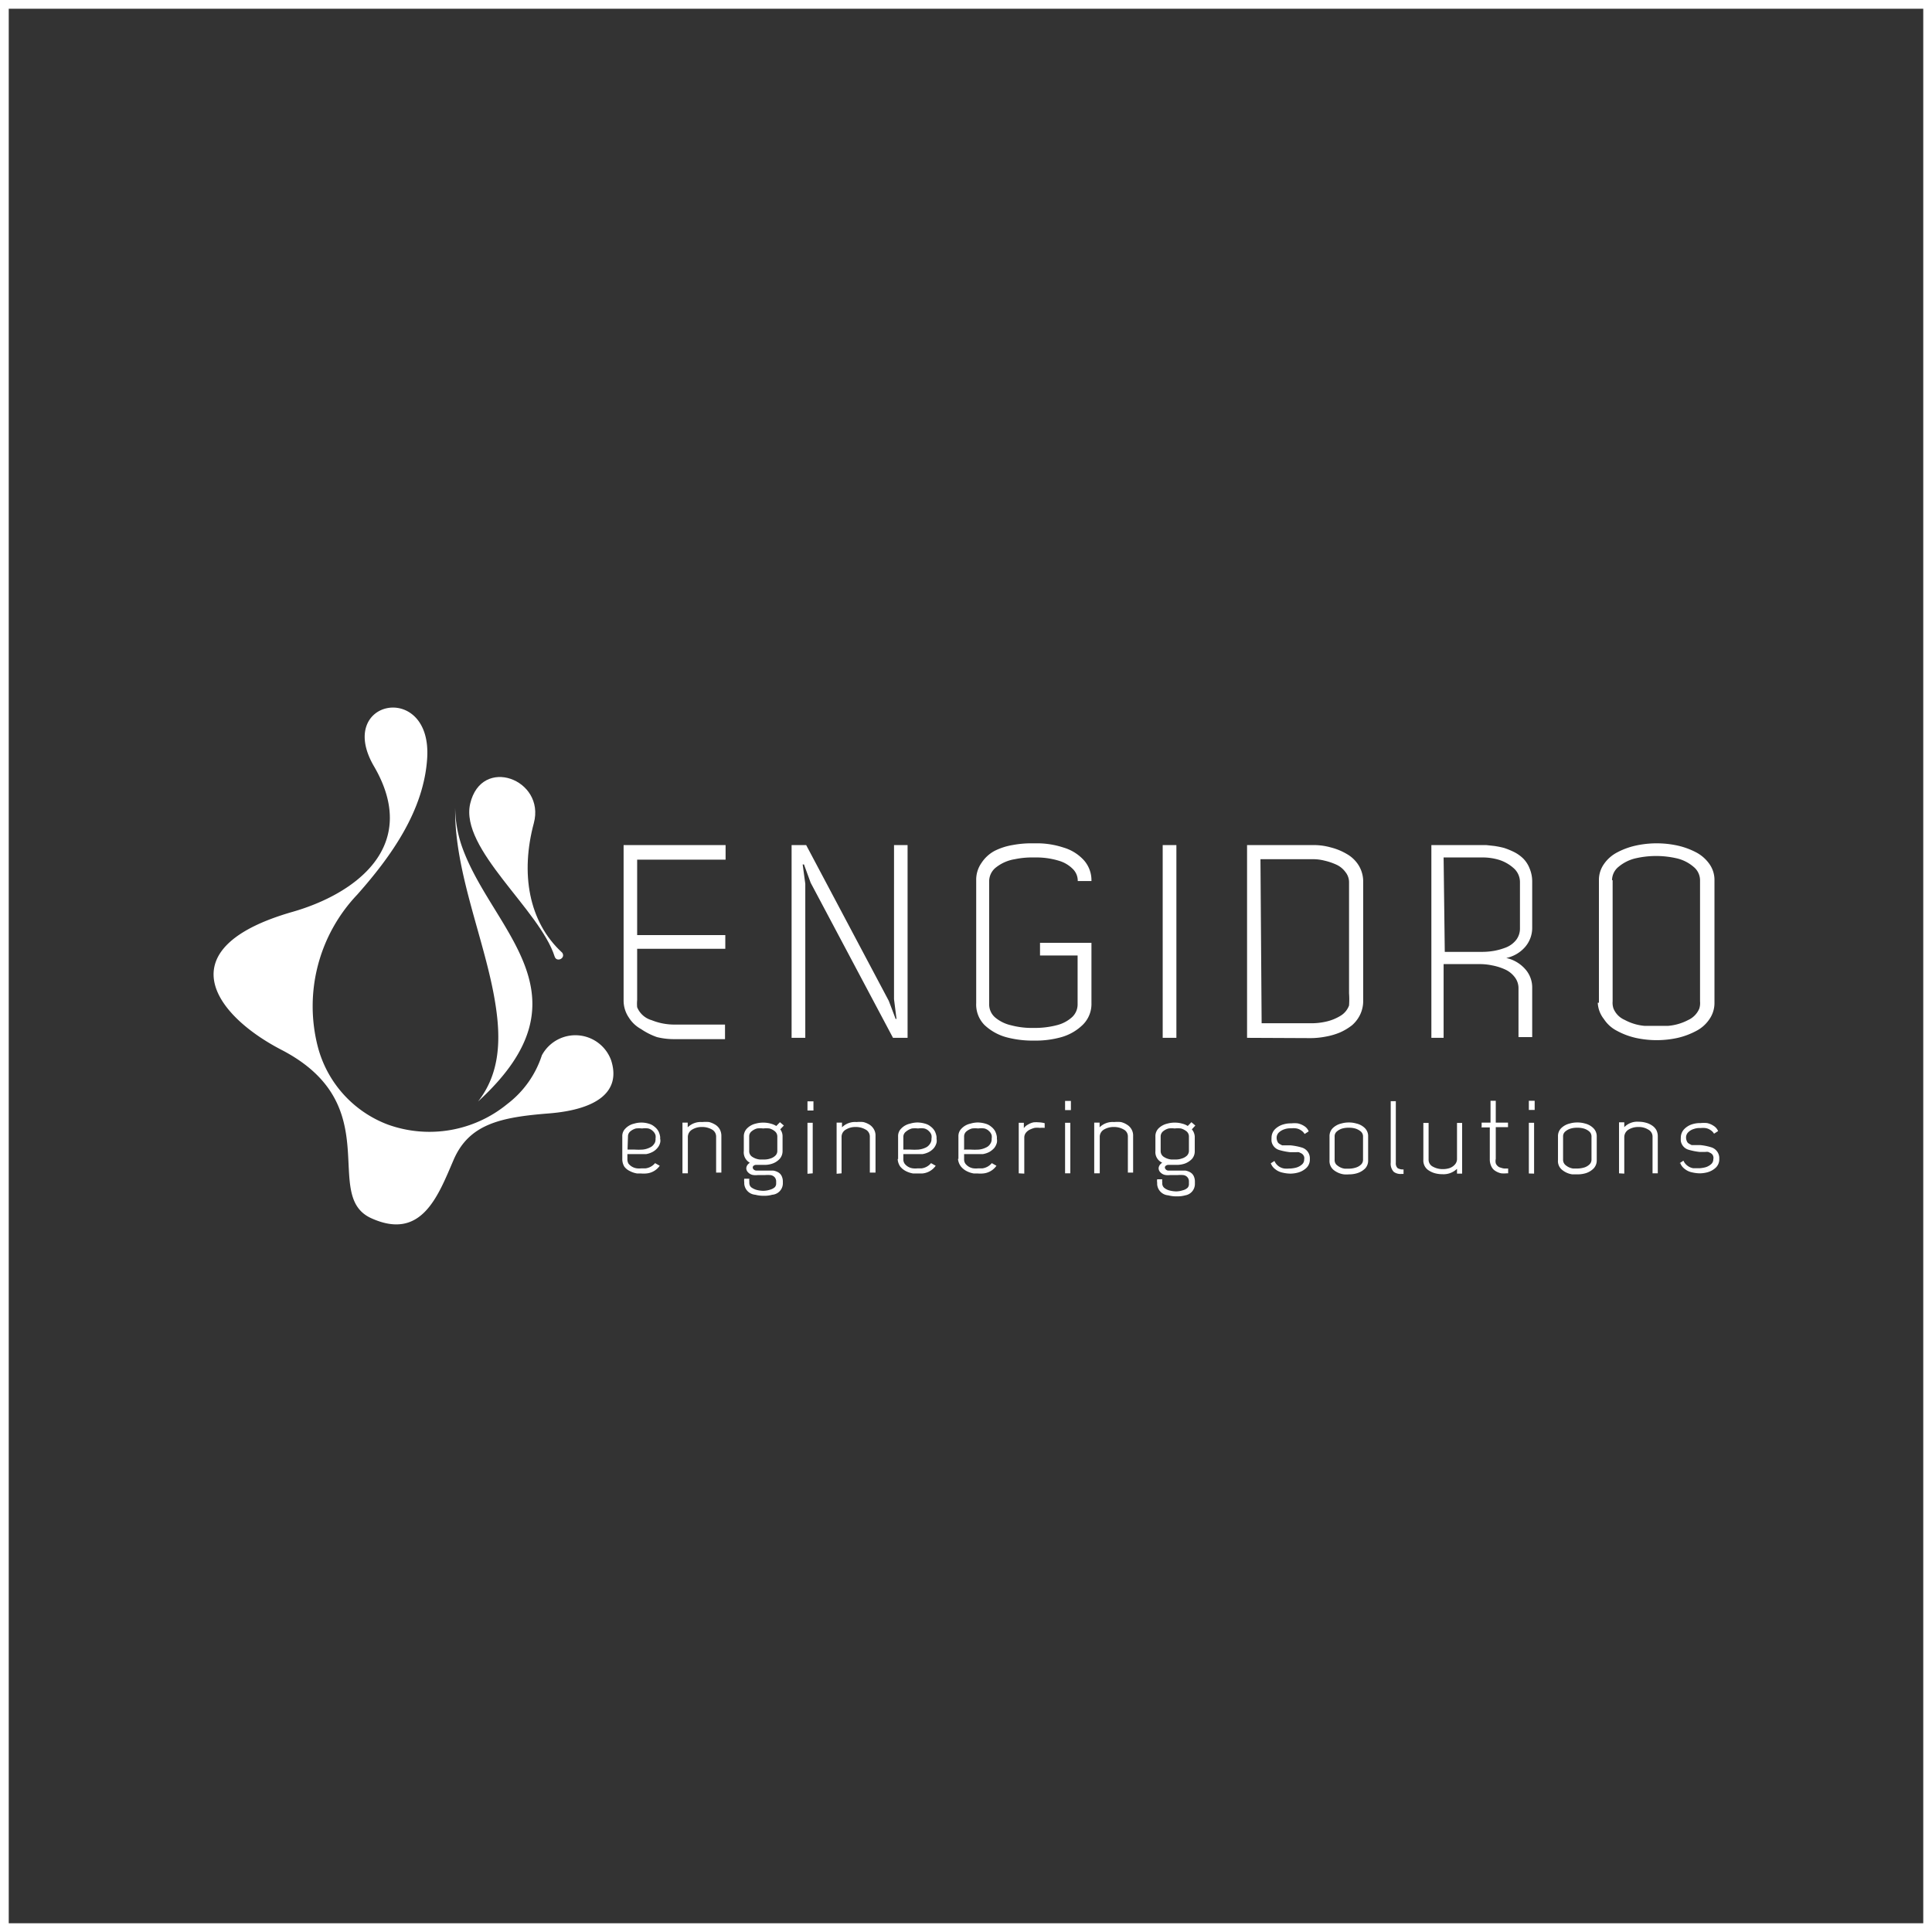
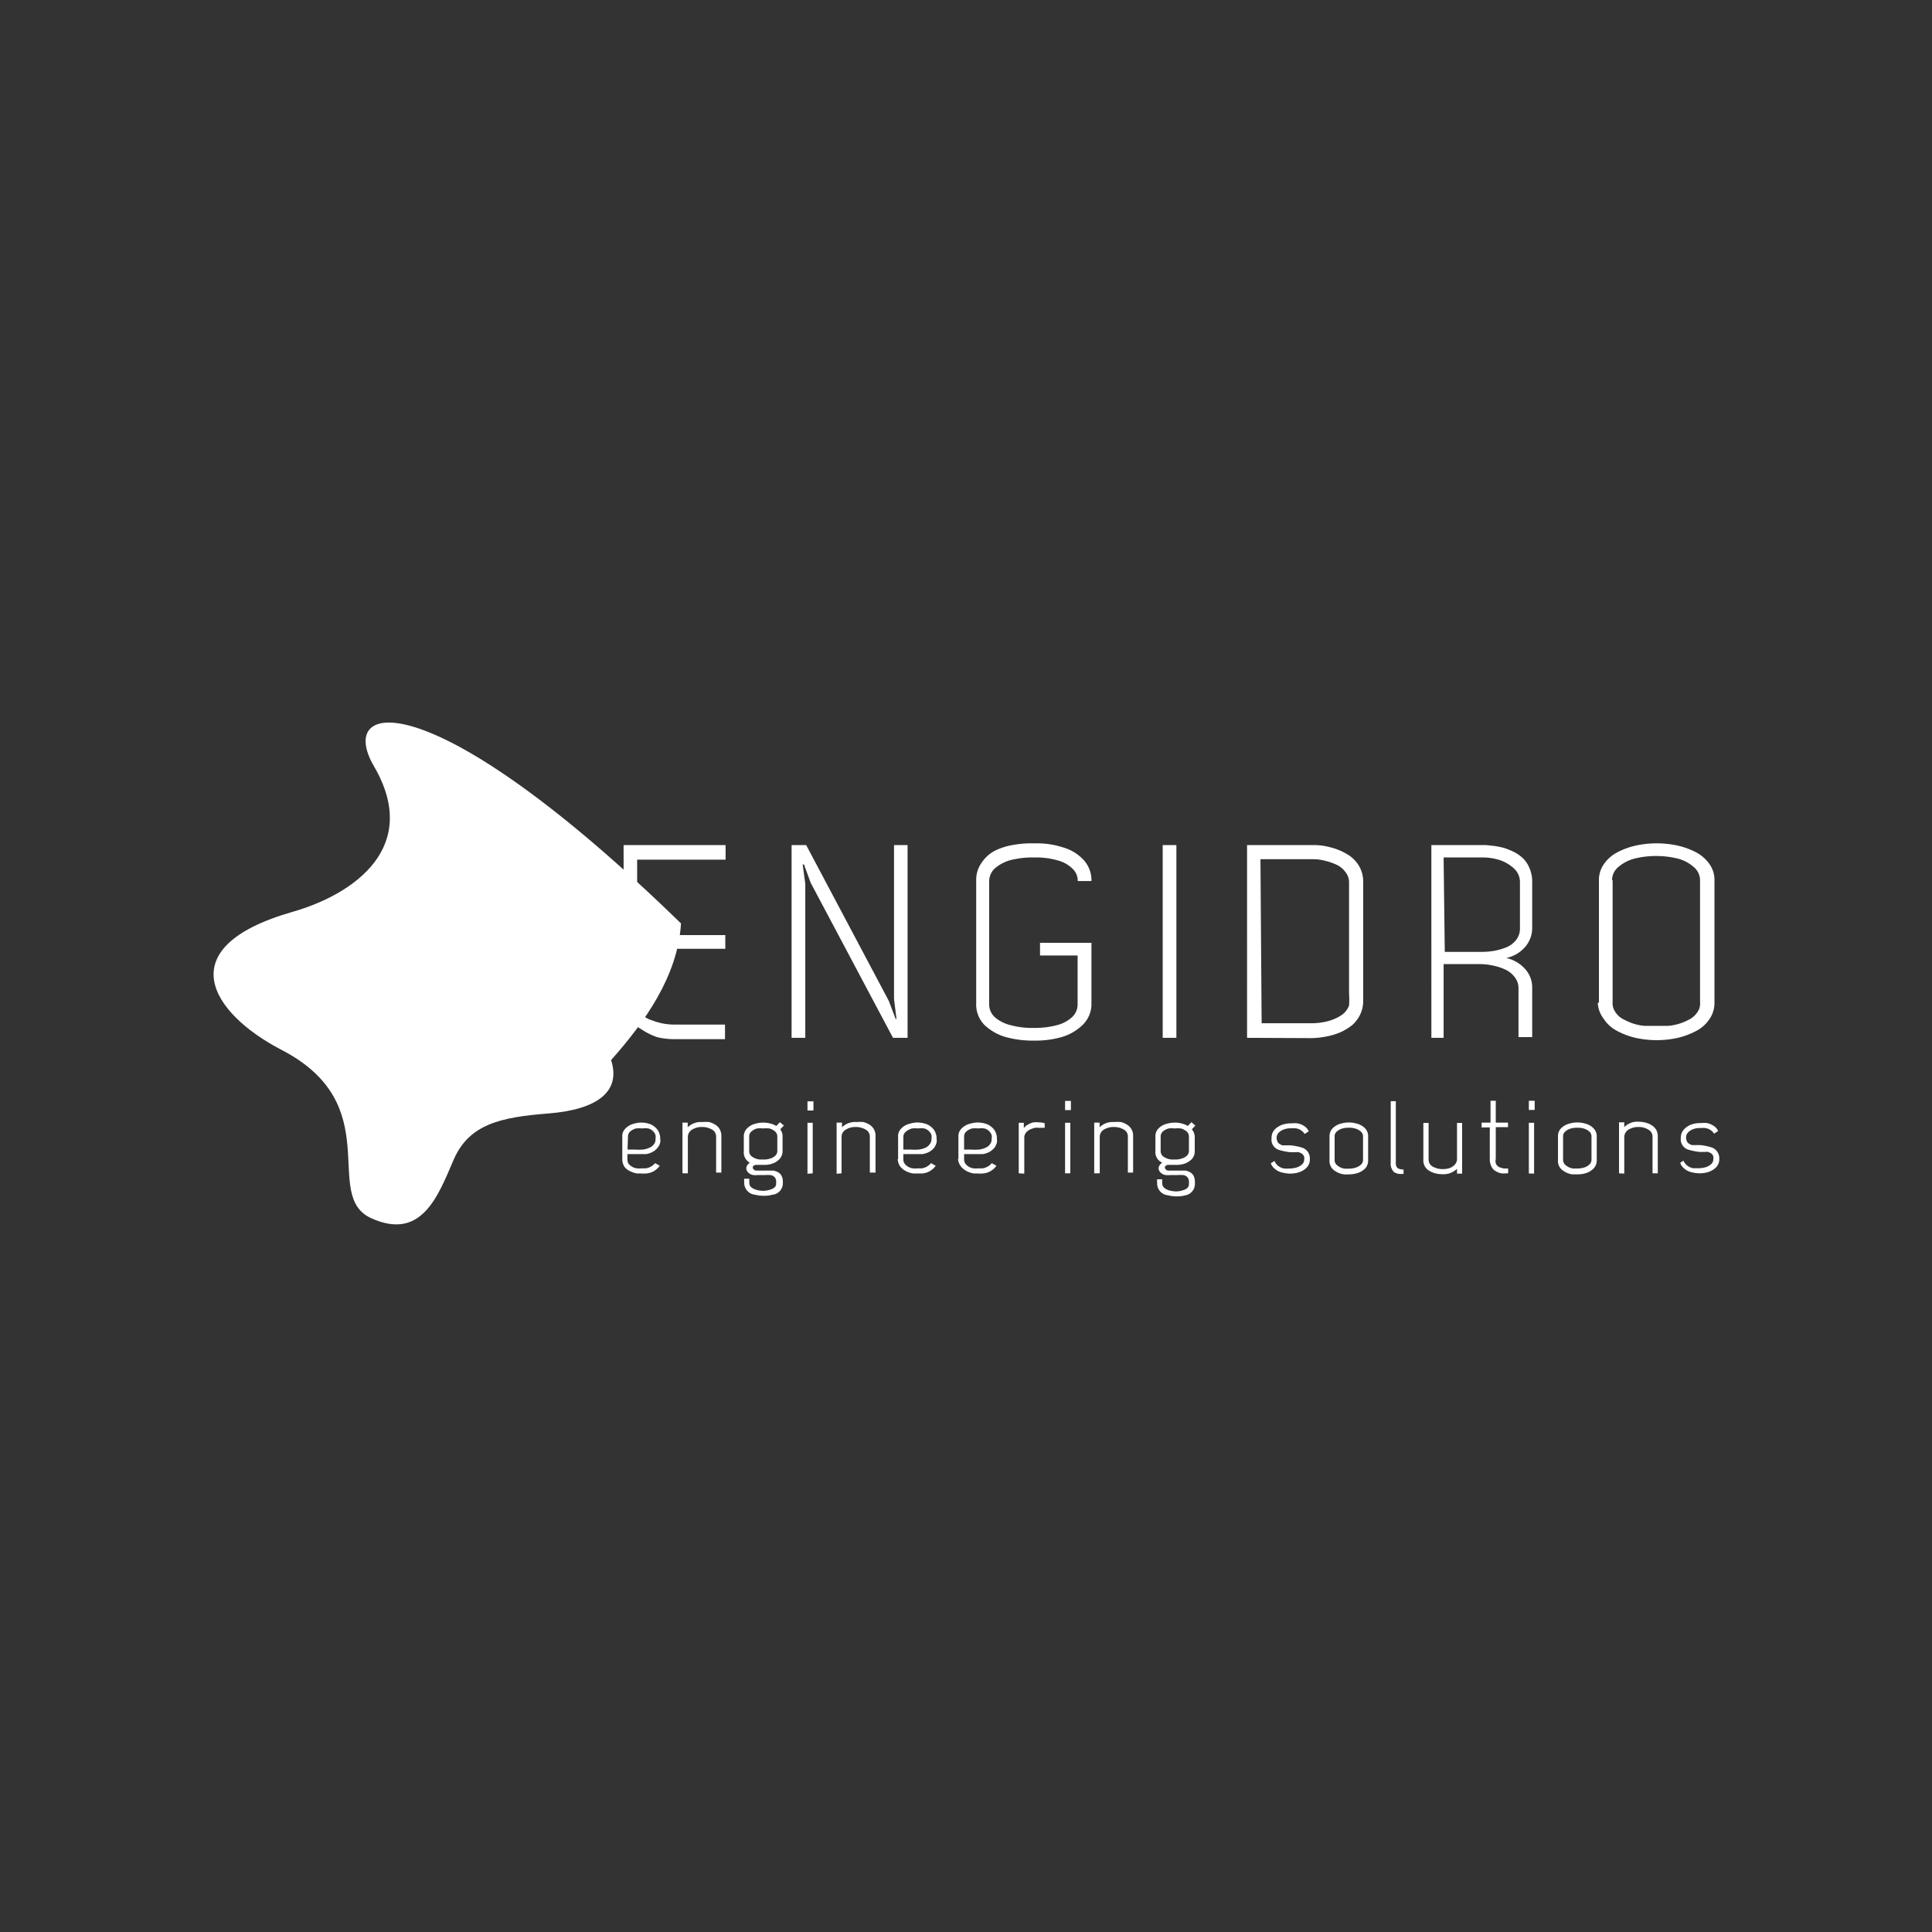
<svg xmlns="http://www.w3.org/2000/svg" viewBox="0 0 132.6 132.6">
  <rect x="0" y="0" width="132.6" height="132.6" fill="#333333" stroke="none" />
  <title>Ativo 1ativo</title>
  <g>
-     <rect x="0.3" y="0.3" width="132" height="132" style="fill: none;stroke: #fff;stroke-miterlimit: 10;stroke-width: 0.6px" />
    <g>
-       <path d="M31.24,55.45A8.42,8.42,0,0,0,31.67,58c2,5.86,9.19,10.25,1.14,17.6,1.5-1.92,1.59-4.24,1.18-6.76C33.32,64.61,31.17,59.87,31.24,55.45Z" style="fill: #fff;fill-rule: evenodd" />
-       <path d="M25.66,52.58c3.25,5.55-1.35,8.79-5.57,10-8.6,2.46-5.52,7-.8,9.46,7.36,3.79,2.73,10,6.19,11.57s4.59-1.54,5.65-4,3.22-2.93,6.52-3.19,5-1.48,4.29-3.66a2.61,2.61,0,0,0-4.75-.33,6.85,6.85,0,0,1-2.37,3.34,8.43,8.43,0,0,1-8.21,1.41,7.82,7.82,0,0,1-4.79-5.31,11.12,11.12,0,0,1,2.7-10.47c2.34-2.64,4.58-5.78,4.8-9.38C29.64,46.72,23,48,25.66,52.58Z" style="fill: #fff;fill-rule: evenodd" />
-       <path d="M36.64,56.49c.8-3-3.59-4.65-4.37-1.33-.72,3.11,4.79,7.29,5.8,10.5h0c.14.41.77.11.52-.27C36.26,63.26,35.72,59.91,36.64,56.49Z" style="fill: #fff;fill-rule: evenodd" />
+       <path d="M25.66,52.58c3.25,5.55-1.35,8.79-5.57,10-8.6,2.46-5.52,7-.8,9.46,7.36,3.79,2.73,10,6.19,11.57s4.59-1.54,5.65-4,3.22-2.93,6.52-3.19,5-1.48,4.29-3.66c2.34-2.64,4.58-5.78,4.8-9.38C29.64,46.72,23,48,25.66,52.58Z" style="fill: #fff;fill-rule: evenodd" />
      <path d="M42.8,68.69V58h7V59H43.73v5.18h6.05v.94H43.73v.6c0,.34,0,.66,0,1s0,.65,0,1,0,.67,0,.92a2.78,2.78,0,0,0,0,.49,1.53,1.53,0,0,0,1,.89,4.15,4.15,0,0,0,1.55.3h3.48v1H46.31v0h-.08a4.87,4.87,0,0,1-1.14-.14A4.66,4.66,0,0,1,44,70.63a2.28,2.28,0,0,1-.84-.79A2.08,2.08,0,0,1,42.8,68.69Zm11.53,2.54V58h1L61,68.69l.47,1.24h.06l-.17-1.35V58h.93V71.23h-1L55.64,60.59l-.46-1.26h-.09l.18,1.33V71.23ZM67,68.85V60.41h0a2,2,0,0,1,.36-1.18,2.47,2.47,0,0,1,.9-.83A4.32,4.32,0,0,1,69.49,58a7,7,0,0,1,1.37-.12h.41a5.8,5.8,0,0,1,1.72.29,3.05,3.05,0,0,1,1.4.87,2.07,2.07,0,0,1,.52,1.43l-.94,0a1.13,1.13,0,0,0-.34-.83,2.22,2.22,0,0,0-.91-.55,5.32,5.32,0,0,0-1.52-.24h-.3a5.76,5.76,0,0,0-1.25.12,2.79,2.79,0,0,0-1.26.54,1.21,1.21,0,0,0-.5,1v8.41a1.18,1.18,0,0,0,.42.92,2.59,2.59,0,0,0,1.09.53,5.5,5.5,0,0,0,1.5.18H71a5.9,5.9,0,0,0,1.58-.2,2.42,2.42,0,0,0,1-.54,1.19,1.19,0,0,0,.38-.89V65.58H71.38v-.87h3.53v4.14a2,2,0,0,1-.58,1.47,3.44,3.44,0,0,1-1.51.87,6.52,6.52,0,0,1-1.83.23,7,7,0,0,1-1.84-.21,3.55,3.55,0,0,1-1.58-.86A2,2,0,0,1,67,68.85Zm12.8,2.38V58h.94V71.23Zm5.79,0V58h4.57a4.29,4.29,0,0,1,1.17.16,4.11,4.11,0,0,1,1.1.45,2.27,2.27,0,0,1,.83.8,2.11,2.11,0,0,1,.3,1.14v8.09a2.18,2.18,0,0,1-.21,1,2.26,2.26,0,0,1-.56.73,3.87,3.87,0,0,1-.82.49,4.62,4.62,0,0,1-1,.29,5.52,5.52,0,0,1-1,.1Zm1-1H90a4.58,4.58,0,0,0,1-.11,3.26,3.26,0,0,0,1-.4,1.38,1.38,0,0,0,.59-.71,5.82,5.82,0,0,0,0-.84c0-.49,0-1.12,0-1.88s0-1.48,0-2.17,0-1.4,0-2.17V60.57a1.11,1.11,0,0,0-.25-.72,1.58,1.58,0,0,0-.63-.51,4.18,4.18,0,0,0-.8-.27,3.17,3.17,0,0,0-.79-.1H86.51Zm11.65,1V58H102l.55.06a6,6,0,0,1,.69.14,5.17,5.17,0,0,1,.68.28,2.54,2.54,0,0,1,.63.45,2,2,0,0,1,.43.67,2.29,2.29,0,0,1,.18.92v3.14a2,2,0,0,1-.5,1.35,2.35,2.35,0,0,1-1.28.74,2.43,2.43,0,0,1,1.27.73,1.88,1.88,0,0,1,.51,1.32v3.38h-.94V67.84a1.24,1.24,0,0,0-.27-.79,1.73,1.73,0,0,0-.69-.53,3.87,3.87,0,0,0-.84-.26,4.12,4.12,0,0,0-.83-.09H99.08v5.06Zm.92-5.9h2.53a4.8,4.8,0,0,0,.85-.07,4.42,4.42,0,0,0,.84-.24,1.68,1.68,0,0,0,.68-.51,1.27,1.27,0,0,0,.26-.79V60.57a1.27,1.27,0,0,0-.45-1,2.72,2.72,0,0,0-1-.56,3.89,3.89,0,0,0-1.09-.16H99.08Zm10.58,3.49V60.41a1.88,1.88,0,0,1,.34-1.1,2.5,2.5,0,0,1,.9-.8,5,5,0,0,1,1.27-.47,6.7,6.7,0,0,1,2.91,0,5.15,5.15,0,0,1,1.27.47,2.59,2.59,0,0,1,.9.8,1.88,1.88,0,0,1,.34,1.1v8.41a1.94,1.94,0,0,1-.34,1.12,2.43,2.43,0,0,1-.9.81,5.16,5.16,0,0,1-1.27.48,6.7,6.7,0,0,1-2.91,0,5,5,0,0,1-1.27-.48,2.35,2.35,0,0,1-.9-.81A1.94,1.94,0,0,1,109.66,68.82Zm.94-8.41,0,8.32a1.21,1.21,0,0,0,.06.49,1.45,1.45,0,0,0,.77.78,3.49,3.49,0,0,0,1.38.41c.26,0,.53,0,.79,0s.52,0,.78,0a3.58,3.58,0,0,0,1.4-.4,1.5,1.5,0,0,0,.77-.79,1.27,1.27,0,0,0,.05-.49l0-8.32a1.19,1.19,0,0,0-.45-.92,2.72,2.72,0,0,0-1.11-.57,6.31,6.31,0,0,0-2.91,0,2.83,2.83,0,0,0-1.12.57,1.19,1.19,0,0,0-.45.92Z" style="fill: #fff;fill-rule: evenodd" />
      <path d="M42.71,79.54V78a.72.72,0,0,1,.22-.55,1.18,1.18,0,0,1,.59-.33,1.73,1.73,0,0,1,1,0,1,1,0,0,1,.4.21,1,1,0,0,1,.27.31,1.27,1.27,0,0,1,.12.39v.13a.57.57,0,0,1,0,.26.87.87,0,0,1-.19.37,1.08,1.08,0,0,1-.35.28,1.48,1.48,0,0,1-.42.14c-.17,0-.31,0-.43,0h-.86v.36a.58.58,0,0,0,.08.3.88.88,0,0,0,.59.32,1.37,1.37,0,0,0,.28,0l.28,0a1,1,0,0,0,.67-.36l.32.18a1.25,1.25,0,0,1-.93.53,2.07,2.07,0,0,1-.35,0l-.27,0a1.61,1.61,0,0,1-.51-.17,1,1,0,0,1-.37-.3A1,1,0,0,1,42.71,79.54Zm.36-.64s.14,0,.39,0h.09a4.73,4.73,0,0,0,.56,0,1.41,1.41,0,0,0,.49-.14.63.63,0,0,0,.28-.23.48.48,0,0,0,.11-.3.15.15,0,0,0,0-.07.73.73,0,0,0,0-.25.61.61,0,0,0-.18-.28.68.68,0,0,0-.32-.18,1.51,1.51,0,0,0-.42,0,2,2,0,0,0-.42,0,1,1,0,0,0-.4.21.45.45,0,0,0-.15.34Zm3.77,1.63V77.05h.36v.32a1.28,1.28,0,0,1,1-.36h0a2.42,2.42,0,0,1,.47,0,1.57,1.57,0,0,1,.42.18.87.87,0,0,1,.31.32.94.94,0,0,1,.11.45v2.52h-.36V78a.55.55,0,0,0-.29-.48,1.34,1.34,0,0,0-.68-.17,1.25,1.25,0,0,0-.68.18.59.59,0,0,0-.29.52v2.48ZM51.05,79V78a.77.77,0,0,1,.23-.56,1.22,1.22,0,0,1,.58-.32,1.86,1.86,0,0,1,.52-.07,1.81,1.81,0,0,1,.52.07,1.35,1.35,0,0,1,.38.16l.25-.26.27.23-.25.26a.78.78,0,0,1,.16.49v1a.8.8,0,0,1-.2.54,1.23,1.23,0,0,1-.52.33,1.65,1.65,0,0,1-.45.08h-.16l-.29,0h0l-.18,0a.27.27,0,0,0-.22.09.17.17,0,0,0,0,.18.27.27,0,0,0,.2.12l.37,0h.43l.37,0a1,1,0,0,1,.35.12.59.59,0,0,1,.23.24.87.87,0,0,1,.09.42v.13A.79.79,0,0,1,53,82a1.85,1.85,0,0,1-.57.07,2.12,2.12,0,0,1-.59-.07.82.82,0,0,1-.76-.76v-.11a.75.75,0,0,1,0-.23h.35a.76.76,0,0,0,0,.21.34.34,0,0,0,0,.1.39.39,0,0,0,.13.28,1.2,1.2,0,0,0,.34.17,1.93,1.93,0,0,0,.49.07h0a1.59,1.59,0,0,0,.47-.08.79.79,0,0,0,.32-.17.37.37,0,0,0,.09-.27V81.1a.43.43,0,0,0-.11-.31.47.47,0,0,0-.28-.14,2.34,2.34,0,0,0-.39,0H52a1.18,1.18,0,0,1-.27,0,.6.6,0,0,1-.39-.19.4.4,0,0,1-.12-.29v0a.46.46,0,0,1,.17-.31l.07-.06A.81.81,0,0,1,51.05,79Zm.37,0a.45.45,0,0,0,.2.39,1.15,1.15,0,0,0,.52.19l.25,0h.12a1.22,1.22,0,0,0,.37-.07.81.81,0,0,0,.34-.2.44.44,0,0,0,.13-.32V78a.46.46,0,0,0-.15-.34,1,1,0,0,0-.39-.21,1.88,1.88,0,0,0-.43,0,1.73,1.73,0,0,0-.42,0,1,1,0,0,0-.39.21.43.43,0,0,0-.15.34Zm4-2.78v-.63h.41v.63Zm0,4.34V77.06h.36v3.47Zm2,0V77.05h.37v.32a1.27,1.27,0,0,1,1-.36h0a2.31,2.31,0,0,1,.46,0,1.5,1.5,0,0,1,.43.18.93.93,0,0,1,.3.32.84.84,0,0,1,.11.45v2.52H59.7V78a.54.54,0,0,0-.3-.48,1.31,1.31,0,0,0-.67-.17,1.23,1.23,0,0,0-.68.18.57.57,0,0,0-.29.52v2.48Zm4.22-1V78a.72.72,0,0,1,.22-.55,1.17,1.17,0,0,1,.6-.33,1.81,1.81,0,0,1,.51-.08,1.93,1.93,0,0,1,.52.08,1,1,0,0,1,.4.21,1,1,0,0,1,.27.31,1.27,1.27,0,0,1,.12.39s0,.08,0,.13a.75.75,0,0,1,0,.26,1,1,0,0,1-.18.37,1.2,1.2,0,0,1-.35.28,1.55,1.55,0,0,1-.43.14c-.17,0-.31,0-.43,0H62v.36a.51.51,0,0,0,.09.3.84.84,0,0,0,.59.32,1.27,1.27,0,0,0,.28,0l.28,0a1,1,0,0,0,.66-.36l.32.18a1.25,1.25,0,0,1-.93.53l-.34,0-.28,0a1.7,1.7,0,0,1-.51-.17,1.22,1.22,0,0,1-.37-.3A1,1,0,0,1,61.61,79.54ZM62,78.9s.14,0,.39,0h.09a4.61,4.61,0,0,0,.56,0,1.53,1.53,0,0,0,.5-.14.67.67,0,0,0,.27-.23.56.56,0,0,0,.12-.3v-.07a.73.73,0,0,0,0-.25.61.61,0,0,0-.18-.28.64.64,0,0,0-.32-.18,1.51,1.51,0,0,0-.42,0,2,2,0,0,0-.42,0,1.08,1.08,0,0,0-.4.21A.45.45,0,0,0,62,78v.93Zm3.78.64V78a.72.72,0,0,1,.22-.55,1.17,1.17,0,0,1,.6-.33,1.81,1.81,0,0,1,.51-.08,1.93,1.93,0,0,1,.52.08,1,1,0,0,1,.4.21,1,1,0,0,1,.27.31,1.27,1.27,0,0,1,.12.39s0,.08,0,.13a.75.75,0,0,1,0,.26,1,1,0,0,1-.18.37,1.35,1.35,0,0,1-.35.28,1.55,1.55,0,0,1-.43.14c-.17,0-.31,0-.43,0h-.86v.36a.51.51,0,0,0,.09.3.84.84,0,0,0,.58.32,1.37,1.37,0,0,0,.28,0l.29,0a1,1,0,0,0,.66-.36l.32.18a1.25,1.25,0,0,1-.93.53,2.07,2.07,0,0,1-.35,0l-.27,0a1.61,1.61,0,0,1-.51-.17,1.22,1.22,0,0,1-.37-.3A1,1,0,0,1,65.75,79.54Zm.36-.64s.14,0,.39,0h.09a4.73,4.73,0,0,0,.56,0,1.41,1.41,0,0,0,.49-.14.63.63,0,0,0,.28-.23.55.55,0,0,0,.11-.3.15.15,0,0,0,0-.07.73.73,0,0,0,0-.25.61.61,0,0,0-.18-.28.68.68,0,0,0-.32-.18,1.51,1.51,0,0,0-.42,0,2,2,0,0,0-.42,0,1,1,0,0,0-.4.21.45.45,0,0,0-.15.34v.93Zm3.78,1.63V77.06h.35v.37a.79.79,0,0,1,.29-.25,1.16,1.16,0,0,1,.38-.15,2.1,2.1,0,0,1,.36,0h0a1.68,1.68,0,0,1,.4.06l0,.32a1.66,1.66,0,0,0-.33,0h0a1.49,1.49,0,0,0-.36,0,1.81,1.81,0,0,0-.35.13.8.8,0,0,0-.26.22.54.54,0,0,0-.1.3v2.49Zm3.18-4.34v-.63h.4v.63Zm0,4.34V77.06h.36v3.47Zm2,0V77.05h.37v.32a1.27,1.27,0,0,1,1-.36h0a2.31,2.31,0,0,1,.46,0,1.33,1.33,0,0,1,.42.18.87.87,0,0,1,.31.32.84.84,0,0,1,.11.45v2.52h-.36V78a.53.53,0,0,0-.29-.48,1.31,1.31,0,0,0-.67-.17,1.29,1.29,0,0,0-.69.18.58.58,0,0,0-.28.52v2.48ZM79.3,79V78a.76.76,0,0,1,.22-.56,1.25,1.25,0,0,1,.59-.32,1.79,1.79,0,0,1,.51-.07,1.72,1.72,0,0,1,.52.07,1.24,1.24,0,0,1,.38.16l.25-.26.27.23-.24.26A.84.84,0,0,1,82,78v1a.79.79,0,0,1-.19.54,1.29,1.29,0,0,1-.52.33,1.78,1.78,0,0,1-.46.08h-.16l-.29,0h0l-.18,0a.28.28,0,0,0-.22.09.15.15,0,0,0,0,.18.25.25,0,0,0,.19.12l.38,0h.43l.37,0a1,1,0,0,1,.34.12.59.59,0,0,1,.23.24.87.87,0,0,1,.09.42v.13a.79.79,0,0,1-.66.79,2,2,0,0,1-.58.07,2.12,2.12,0,0,1-.59-.07.82.82,0,0,1-.76-.76v-.11a.75.75,0,0,1,0-.23h.35a.76.76,0,0,0,0,.21s0,.07,0,.1a.4.4,0,0,0,.14.28,1,1,0,0,0,.33.17,2,2,0,0,0,.49.07h0a1.52,1.52,0,0,0,.46-.08.73.73,0,0,0,.32-.17.37.37,0,0,0,.09-.27V81.1a.43.43,0,0,0-.11-.31.44.44,0,0,0-.28-.14,2.13,2.13,0,0,0-.39,0h-.52a1.24,1.24,0,0,1-.27,0,.6.6,0,0,1-.39-.19.4.4,0,0,1-.12-.29v0a.46.46,0,0,1,.17-.31.21.21,0,0,1,.08-.06A.79.79,0,0,1,79.3,79Zm.36,0a.47.47,0,0,0,.2.39,1.15,1.15,0,0,0,.52.19l.25,0h.13a1.21,1.21,0,0,0,.36-.07.85.85,0,0,0,.35-.2A.48.48,0,0,0,81.6,79V78a.46.46,0,0,0-.15-.34,1.08,1.08,0,0,0-.4-.21,1.88,1.88,0,0,0-.43,0,1.7,1.7,0,0,0-.41,0,1,1,0,0,0-.4.21.46.46,0,0,0-.15.34Z" style="fill: #fff;fill-rule: evenodd" />
      <path d="M87.16,79.88l.31-.2a.85.85,0,0,0,.27.35.88.88,0,0,0,.41.17,1.84,1.84,0,0,0,.33,0h.09a2.16,2.16,0,0,0,.38-.06,1,1,0,0,0,.4-.21.44.44,0,0,0,.16-.35.48.48,0,0,0,0-.18.53.53,0,0,0-.08-.15.49.49,0,0,0-.13-.1l-.15-.07a.74.74,0,0,0-.19,0l-.19,0-.22,0a4.33,4.33,0,0,1-.75-.15.75.75,0,0,1-.53-.6,1.69,1.69,0,0,1,0-.23.83.83,0,0,1,.22-.58,1.33,1.33,0,0,1,.6-.35,1.72,1.72,0,0,1,.47-.07h.07a2,2,0,0,1,.43,0,1.32,1.32,0,0,1,.46.19.75.75,0,0,1,.3.36l-.28.18a.72.72,0,0,0-.26-.26.78.78,0,0,0-.36-.13,1.27,1.27,0,0,0-.28,0h-.1a1.15,1.15,0,0,0-.37.06,1,1,0,0,0-.4.23.5.5,0,0,0-.15.37.64.64,0,0,0,.1.33.49.49,0,0,0,.13.1l.15.08.2,0,.2,0,.18,0a4,4,0,0,1,.8.16.77.77,0,0,1,.52.69v.12a.79.79,0,0,1-.23.57,1.36,1.36,0,0,1-.59.33,2.11,2.11,0,0,1-.52.07h0a2.5,2.5,0,0,1-.54-.07,1.16,1.16,0,0,1-.49-.23.88.88,0,0,1-.31-.41Zm4.09-.26V78a.77.77,0,0,1,.22-.57,1.25,1.25,0,0,1,.59-.32,1.79,1.79,0,0,1,.51-.07,1.77,1.77,0,0,1,.52.07,1.21,1.21,0,0,1,.59.32.77.77,0,0,1,.22.57v1.64a.79.79,0,0,1-.19.54,1.33,1.33,0,0,1-.53.33,1.85,1.85,0,0,1-.58.09,2.31,2.31,0,0,1-.37,0,1.44,1.44,0,0,1-.71-.31A.8.8,0,0,1,91.25,79.62Zm.35,0a.44.44,0,0,0,.2.38,1,1,0,0,0,.49.21l.28,0a1.59,1.59,0,0,0,.5-.08.86.86,0,0,0,.35-.21.45.45,0,0,0,.13-.32V78a.45.45,0,0,0-.15-.34,1.08,1.08,0,0,0-.4-.21,1.58,1.58,0,0,0-.43-.05,1.63,1.63,0,0,0-.43.05,1,1,0,0,0-.39.21.43.43,0,0,0-.15.34Zm3.85.16V75.58h.35v4.23a.46.46,0,0,0,.12.36.69.69,0,0,0,.41.09v.31h-.12a.79.79,0,0,1-.55-.14A.81.81,0,0,1,95.45,79.79Zm2.24-.2V77.07h.36v2.52a.53.53,0,0,0,.29.48,1.37,1.37,0,0,0,.68.17,1.45,1.45,0,0,0,.47-.07.88.88,0,0,0,.36-.24.56.56,0,0,0,.15-.39V77.07h.35v3.48H100v-.33a1.33,1.33,0,0,1-1,.37,1.93,1.93,0,0,1-.49-.06,1.44,1.44,0,0,1-.42-.18.8.8,0,0,1-.31-.32A.83.83,0,0,1,97.69,79.59Zm4-2.22v-.31h.61v-1.5h.36v1.5h.84v.31h-.84v2.18a.67.67,0,0,0,0,.3.46.46,0,0,0,.13.19.42.42,0,0,0,.21.11,1.05,1.05,0,0,0,.24.06h.27v.33h-.11a2,2,0,0,1-.36,0,1.16,1.16,0,0,1-.4-.16.71.71,0,0,1-.28-.31,1.07,1.07,0,0,1-.11-.49V77.38h-.61Zm3.24-1.18v-.63h.4v.63Zm0,4.36V77.06h.36v3.49Zm2-.93V78a.77.77,0,0,1,.22-.57,1.25,1.25,0,0,1,.59-.32,1.79,1.79,0,0,1,.51-.07,1.83,1.83,0,0,1,.53.07,1.22,1.22,0,0,1,.58.32.78.78,0,0,1,.23.57v1.64a.8.8,0,0,1-.2.54,1.29,1.29,0,0,1-.52.33,1.92,1.92,0,0,1-.59.09l-.37,0a1.41,1.41,0,0,1-.7-.31A.77.77,0,0,1,106.93,79.62Zm.35,0a.47.47,0,0,0,.2.38,1,1,0,0,0,.49.21l.28,0a1.7,1.7,0,0,0,.51-.08.89.89,0,0,0,.34-.21.45.45,0,0,0,.13-.32V78a.45.45,0,0,0-.15-.34,1,1,0,0,0-.4-.21,1.54,1.54,0,0,0-.43-.05,1.51,1.51,0,0,0-.42.05,1,1,0,0,0-.4.21.43.43,0,0,0-.15.34Zm3.84.92v-3.5h.36v.33a1.24,1.24,0,0,1,1-.37h0a1.76,1.76,0,0,1,.46.06,1.33,1.33,0,0,1,.42.18.92.92,0,0,1,.31.31.94.94,0,0,1,.11.45v2.54h-.36V78a.54.54,0,0,0-.29-.47,1.22,1.22,0,0,0-.67-.18,1.27,1.27,0,0,0-.69.18.61.61,0,0,0-.29.53v2.49Zm4.12-.67.3-.2a.87.87,0,0,0,.28.35.88.88,0,0,0,.4.17l.34,0h.09a2.32,2.32,0,0,0,.38-.06,1,1,0,0,0,.4-.21.44.44,0,0,0,.16-.35.34.34,0,0,0,0-.18.35.35,0,0,0-.07-.15.49.49,0,0,0-.13-.1l-.15-.07a.74.74,0,0,0-.19,0l-.19,0-.22,0a4.33,4.33,0,0,1-.75-.15.75.75,0,0,1-.53-.6,1.64,1.64,0,0,1,0-.23.84.84,0,0,1,.23-.58,1.29,1.29,0,0,1,.59-.35,1.78,1.78,0,0,1,.47-.07h.08a2.09,2.09,0,0,1,.43,0,1.27,1.27,0,0,1,.45.19.77.77,0,0,1,.31.36l-.28.18a.72.72,0,0,0-.26-.26.78.78,0,0,0-.36-.13,1.33,1.33,0,0,0-.28,0h-.1a1.15,1.15,0,0,0-.37.06.92.92,0,0,0-.4.23.5.5,0,0,0-.15.37.64.64,0,0,0,.1.33.49.49,0,0,0,.13.1l.15.08.2,0,.19,0,.19,0a3.75,3.75,0,0,1,.79.16.78.78,0,0,1,.53.69v.12a.79.79,0,0,1-.23.57,1.36,1.36,0,0,1-.59.33,2.11,2.11,0,0,1-.52.07h0a2.5,2.5,0,0,1-.54-.07,1.16,1.16,0,0,1-.49-.23.88.88,0,0,1-.31-.41Z" style="fill: #fff;fill-rule: evenodd" />
    </g>
  </g>
</svg>